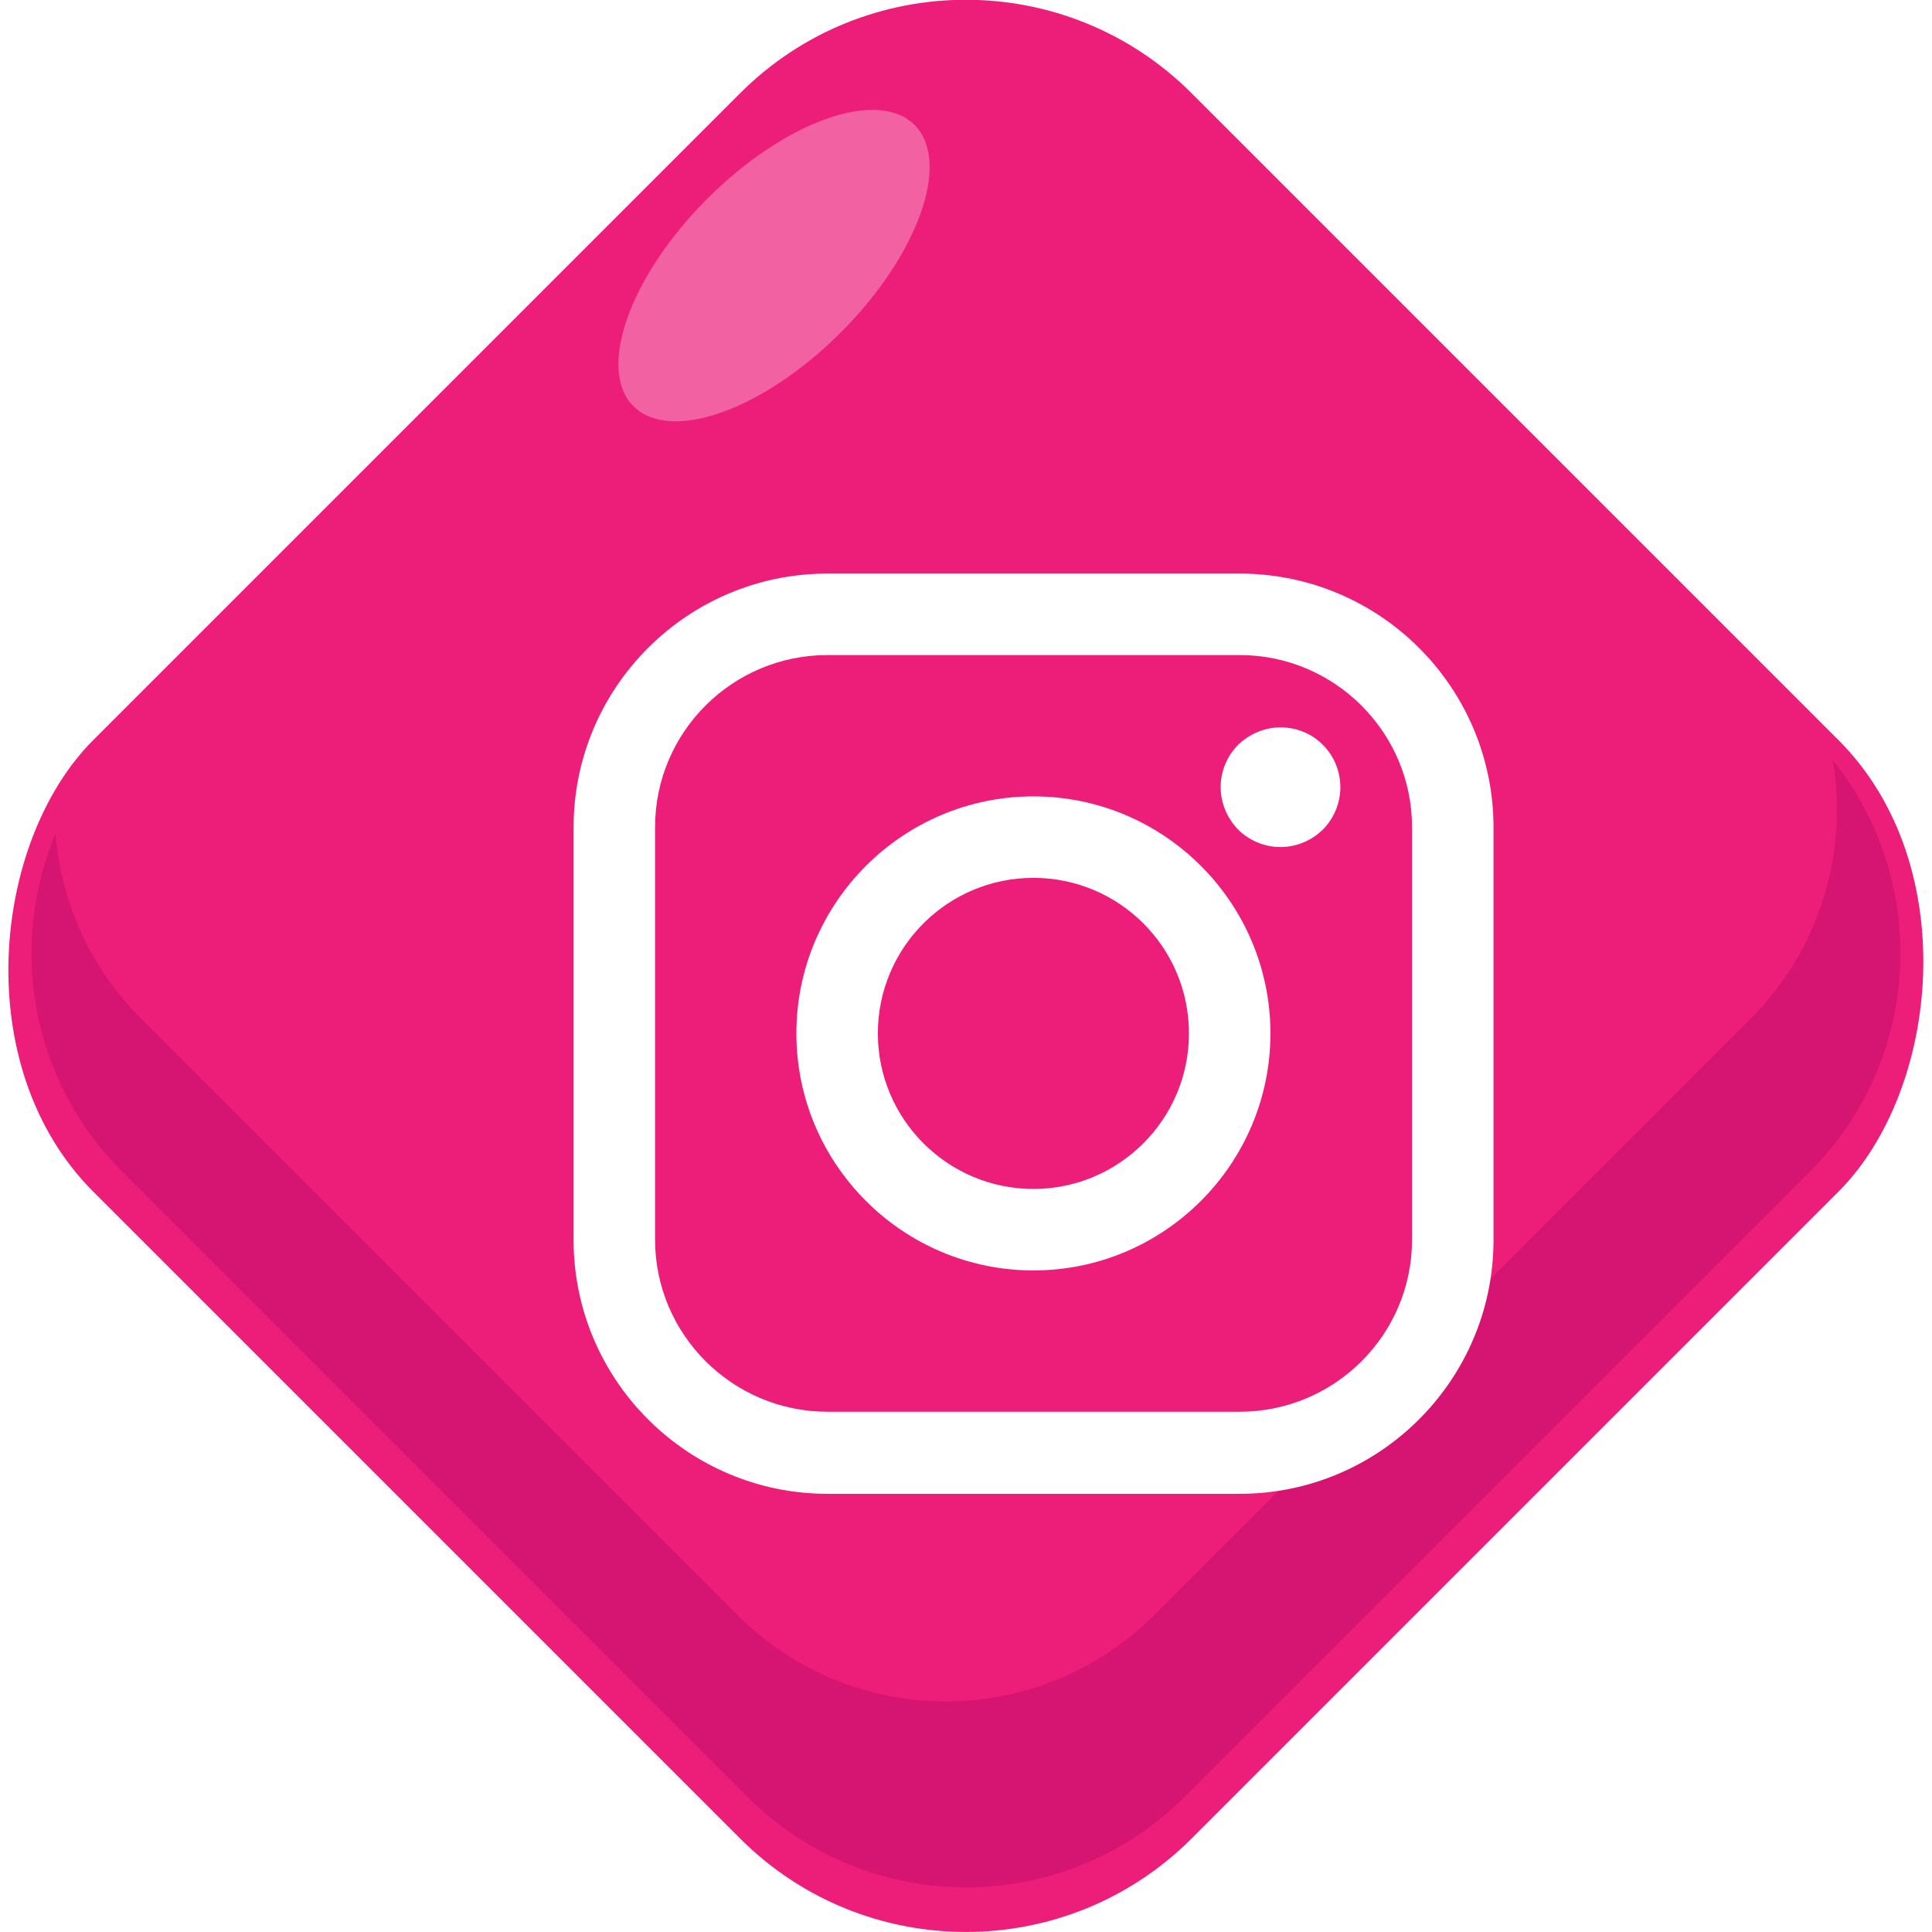
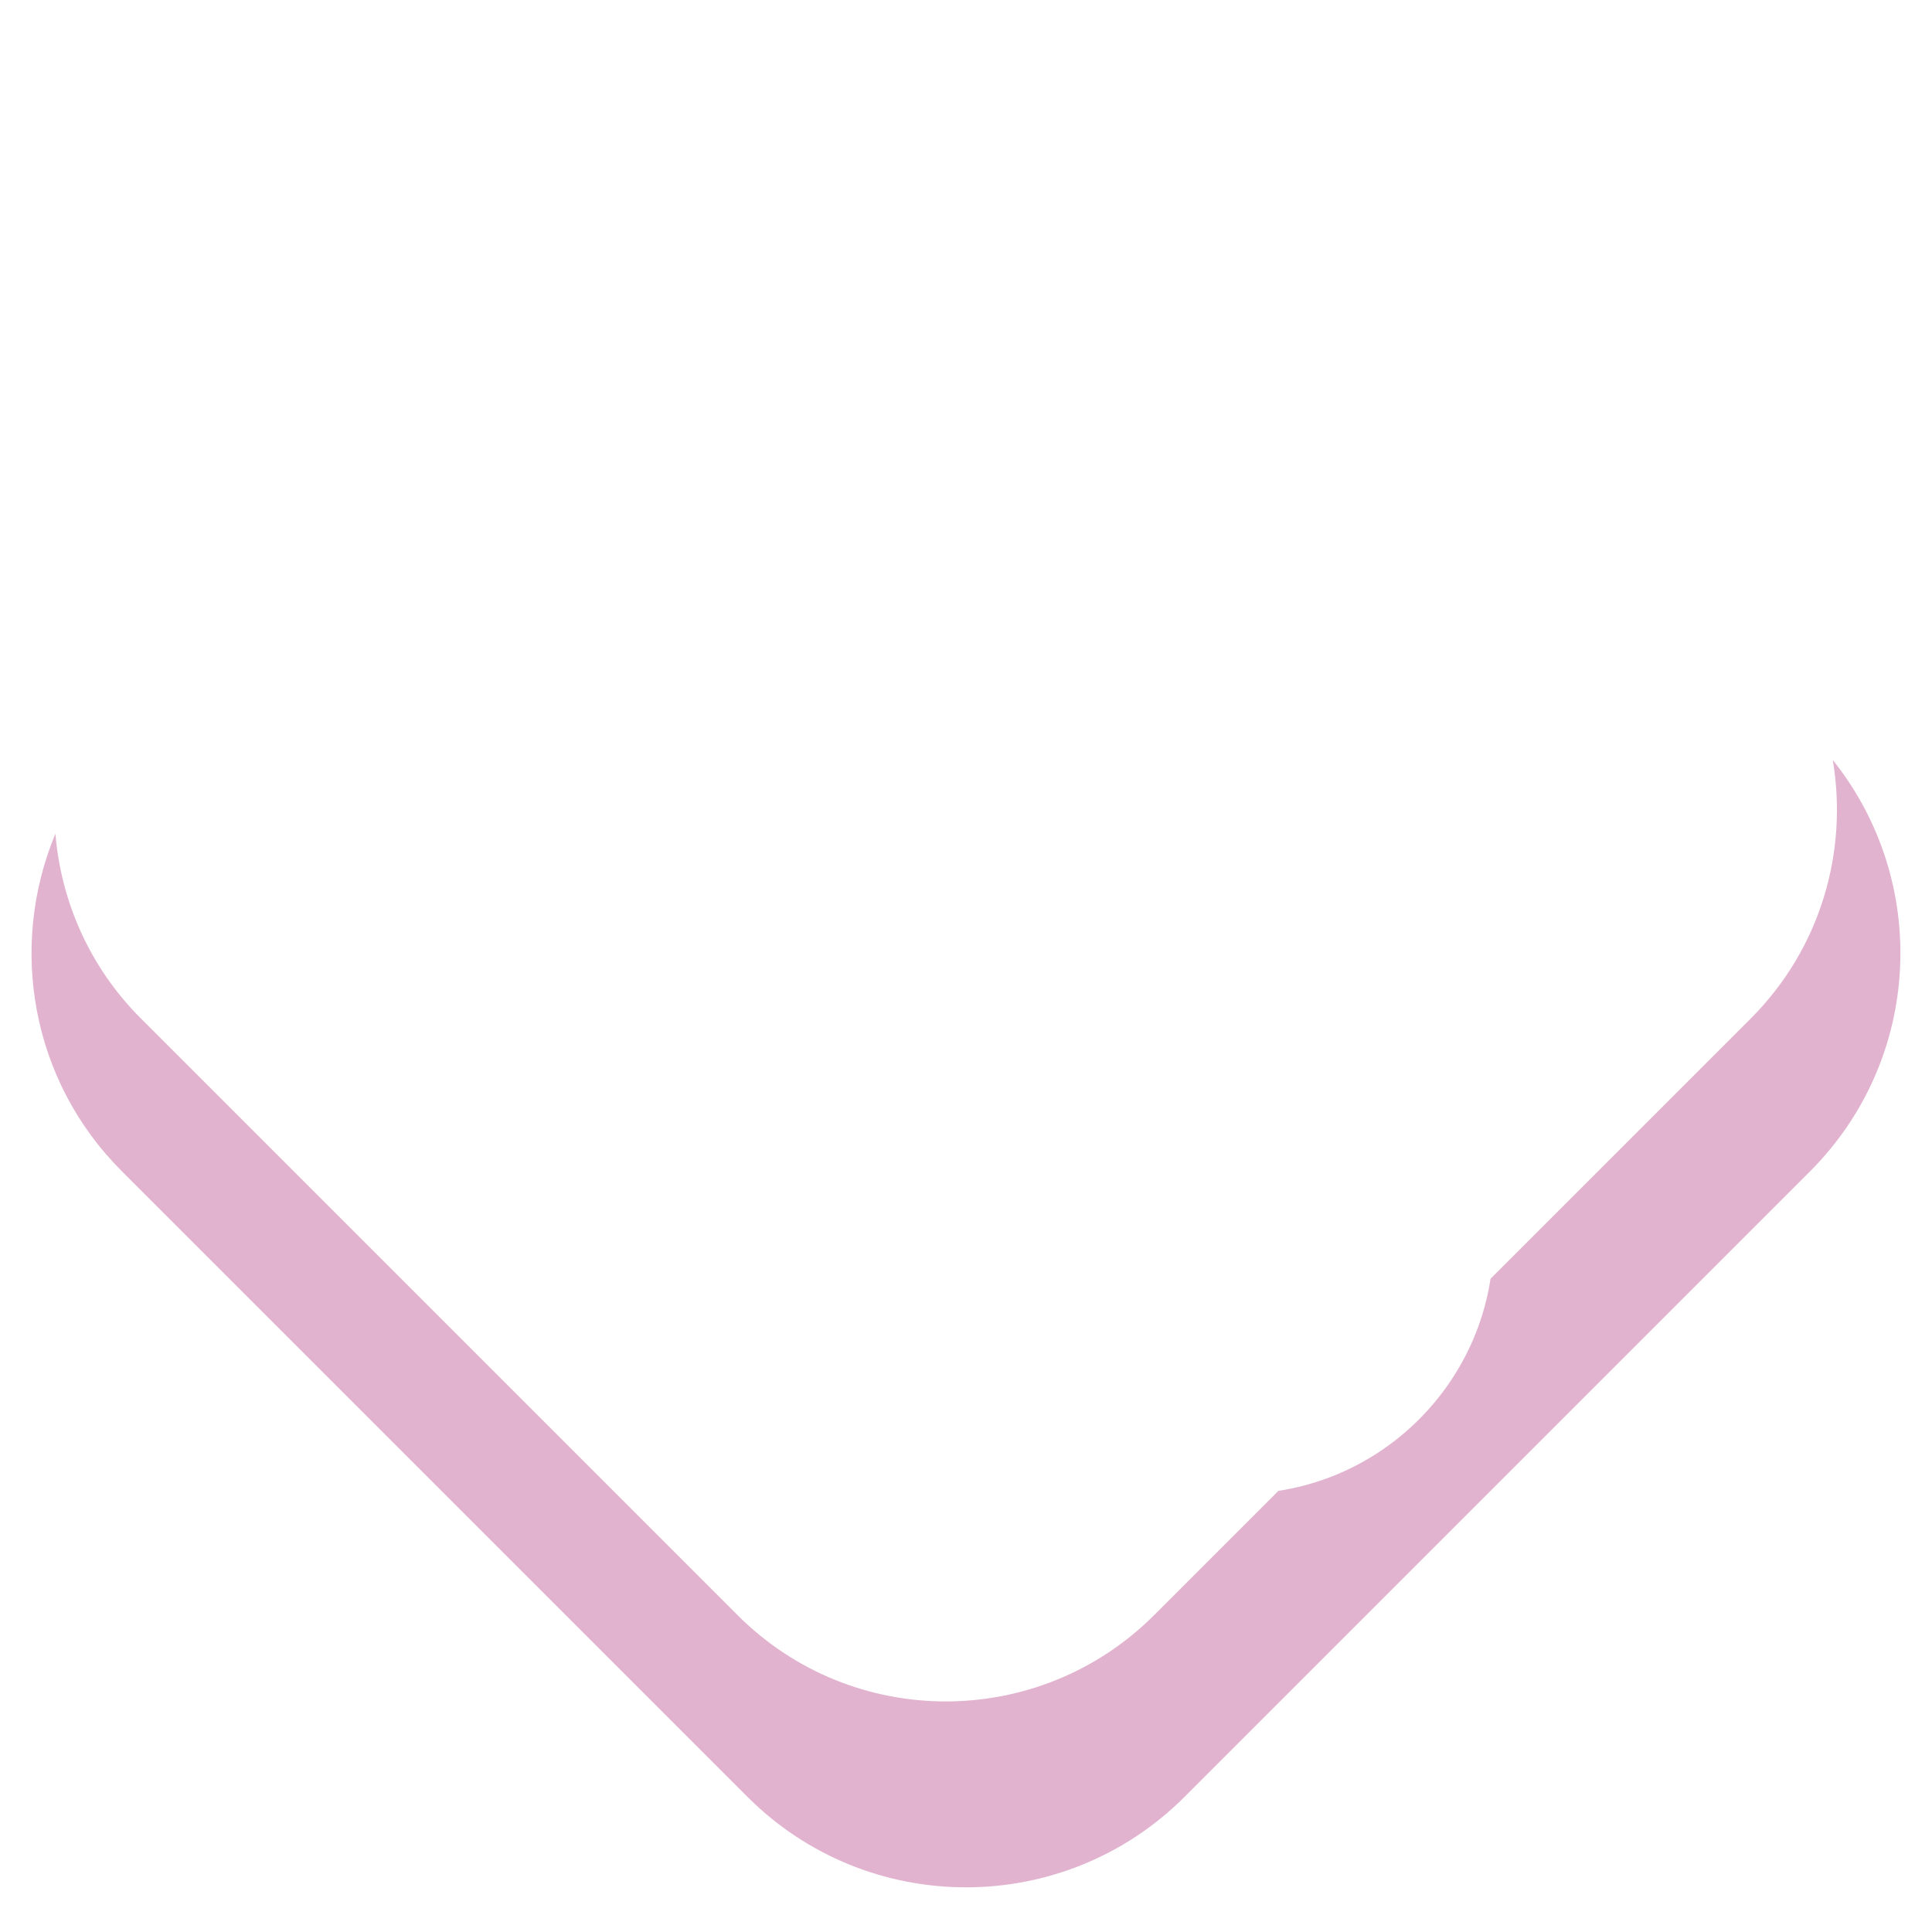
<svg xmlns="http://www.w3.org/2000/svg" viewBox="0 0 65.21 65.21">
  <defs>
    <style>
      .cls-1 {
        mix-blend-mode: overlay;
      }

      .cls-1, .cls-2 {
        fill: #fff;
      }

      .cls-1, .cls-2, .cls-3, .cls-4 {
        stroke-width: 0px;
      }

      .cls-1, .cls-3 {
        opacity: .3;
      }

      .cls-5 {
        isolation: isolate;
      }

      .cls-6 {
        filter: url(#drop-shadow-1);
      }

      .cls-3 {
        fill: #9e005d;
        mix-blend-mode: multiply;
      }

      .cls-4 {
        fill: #ed1e79;
      }
    </style>
    <filter id="drop-shadow-1" filterUnits="userSpaceOnUse">
      <feOffset dx="2.28" dy="2.28" />
      <feGaussianBlur result="blur" stdDeviation="1.14" />
      <feFlood flood-color="#000" flood-opacity=".3" />
      <feComposite in2="blur" operator="in" />
      <feComposite in="SourceGraphic" />
    </filter>
  </defs>
  <g class="cls-5">
    <g id="Layer_2" data-name="Layer 2">
      <g id="bakimda">
        <g>
-           <rect class="cls-4" x="6.39" y="6.39" width="52.43" height="52.43" rx="10.78" ry="10.78" transform="translate(32.6 -13.51) rotate(45)" />
          <path class="cls-1" d="M30.87,4.22c1.24,1.24.13,4.38-2.49,7-2.62,2.62-5.75,3.74-7,2.49-1.24-1.24-.13-4.38,2.49-7,2.62-2.62,5.75-3.74,7-2.49Z" />
          <path class="cls-3" d="M61.86,25.65c.52,3.07-.39,6.34-2.76,8.72l-20.14,20.14c-3.89,3.89-10.19,3.89-14.07,0L4.75,34.37c-1.74-1.74-2.69-3.96-2.88-6.23-1.58,3.79-.84,8.32,2.25,11.4l21.11,21.11c4.07,4.07,10.68,4.07,14.75,0l21.11-21.11c3.8-3.8,4.05-9.79.77-13.89Z" />
          <g class="cls-6">
            <path class="cls-2" d="M32.6,24.6c-4.41,0-8,3.59-8,8s3.59,8,8,8,8-3.59,8-8-3.59-8-8-8ZM32.6,37.85c-2.89,0-5.25-2.35-5.25-5.25s2.35-5.25,5.25-5.25,5.25,2.35,5.25,5.25-2.36,5.25-5.25,5.25Z" />
            <path class="cls-2" d="M40.94,22.27c-.53,0-1.05.22-1.43.59-.38.38-.59.9-.59,1.43s.22,1.05.59,1.43c.37.37.89.59,1.43.59s1.05-.22,1.43-.59c.38-.38.59-.9.59-1.43s-.21-1.05-.59-1.43c-.37-.38-.9-.59-1.43-.59Z" />
            <path class="cls-2" d="M39.56,17.08h-13.91c-4.73,0-8.57,3.84-8.57,8.57v13.92c0,4.73,3.85,8.57,8.57,8.57h13.91c4.73,0,8.57-3.85,8.57-8.57v-13.92c0-4.73-3.84-8.57-8.57-8.57ZM45.38,39.56c0,3.21-2.61,5.81-5.82,5.81h-13.91c-3.21,0-5.82-2.61-5.82-5.81v-13.92c0-3.21,2.61-5.81,5.82-5.81h13.91c3.21,0,5.82,2.61,5.82,5.81v13.92Z" />
          </g>
        </g>
      </g>
    </g>
  </g>
</svg>